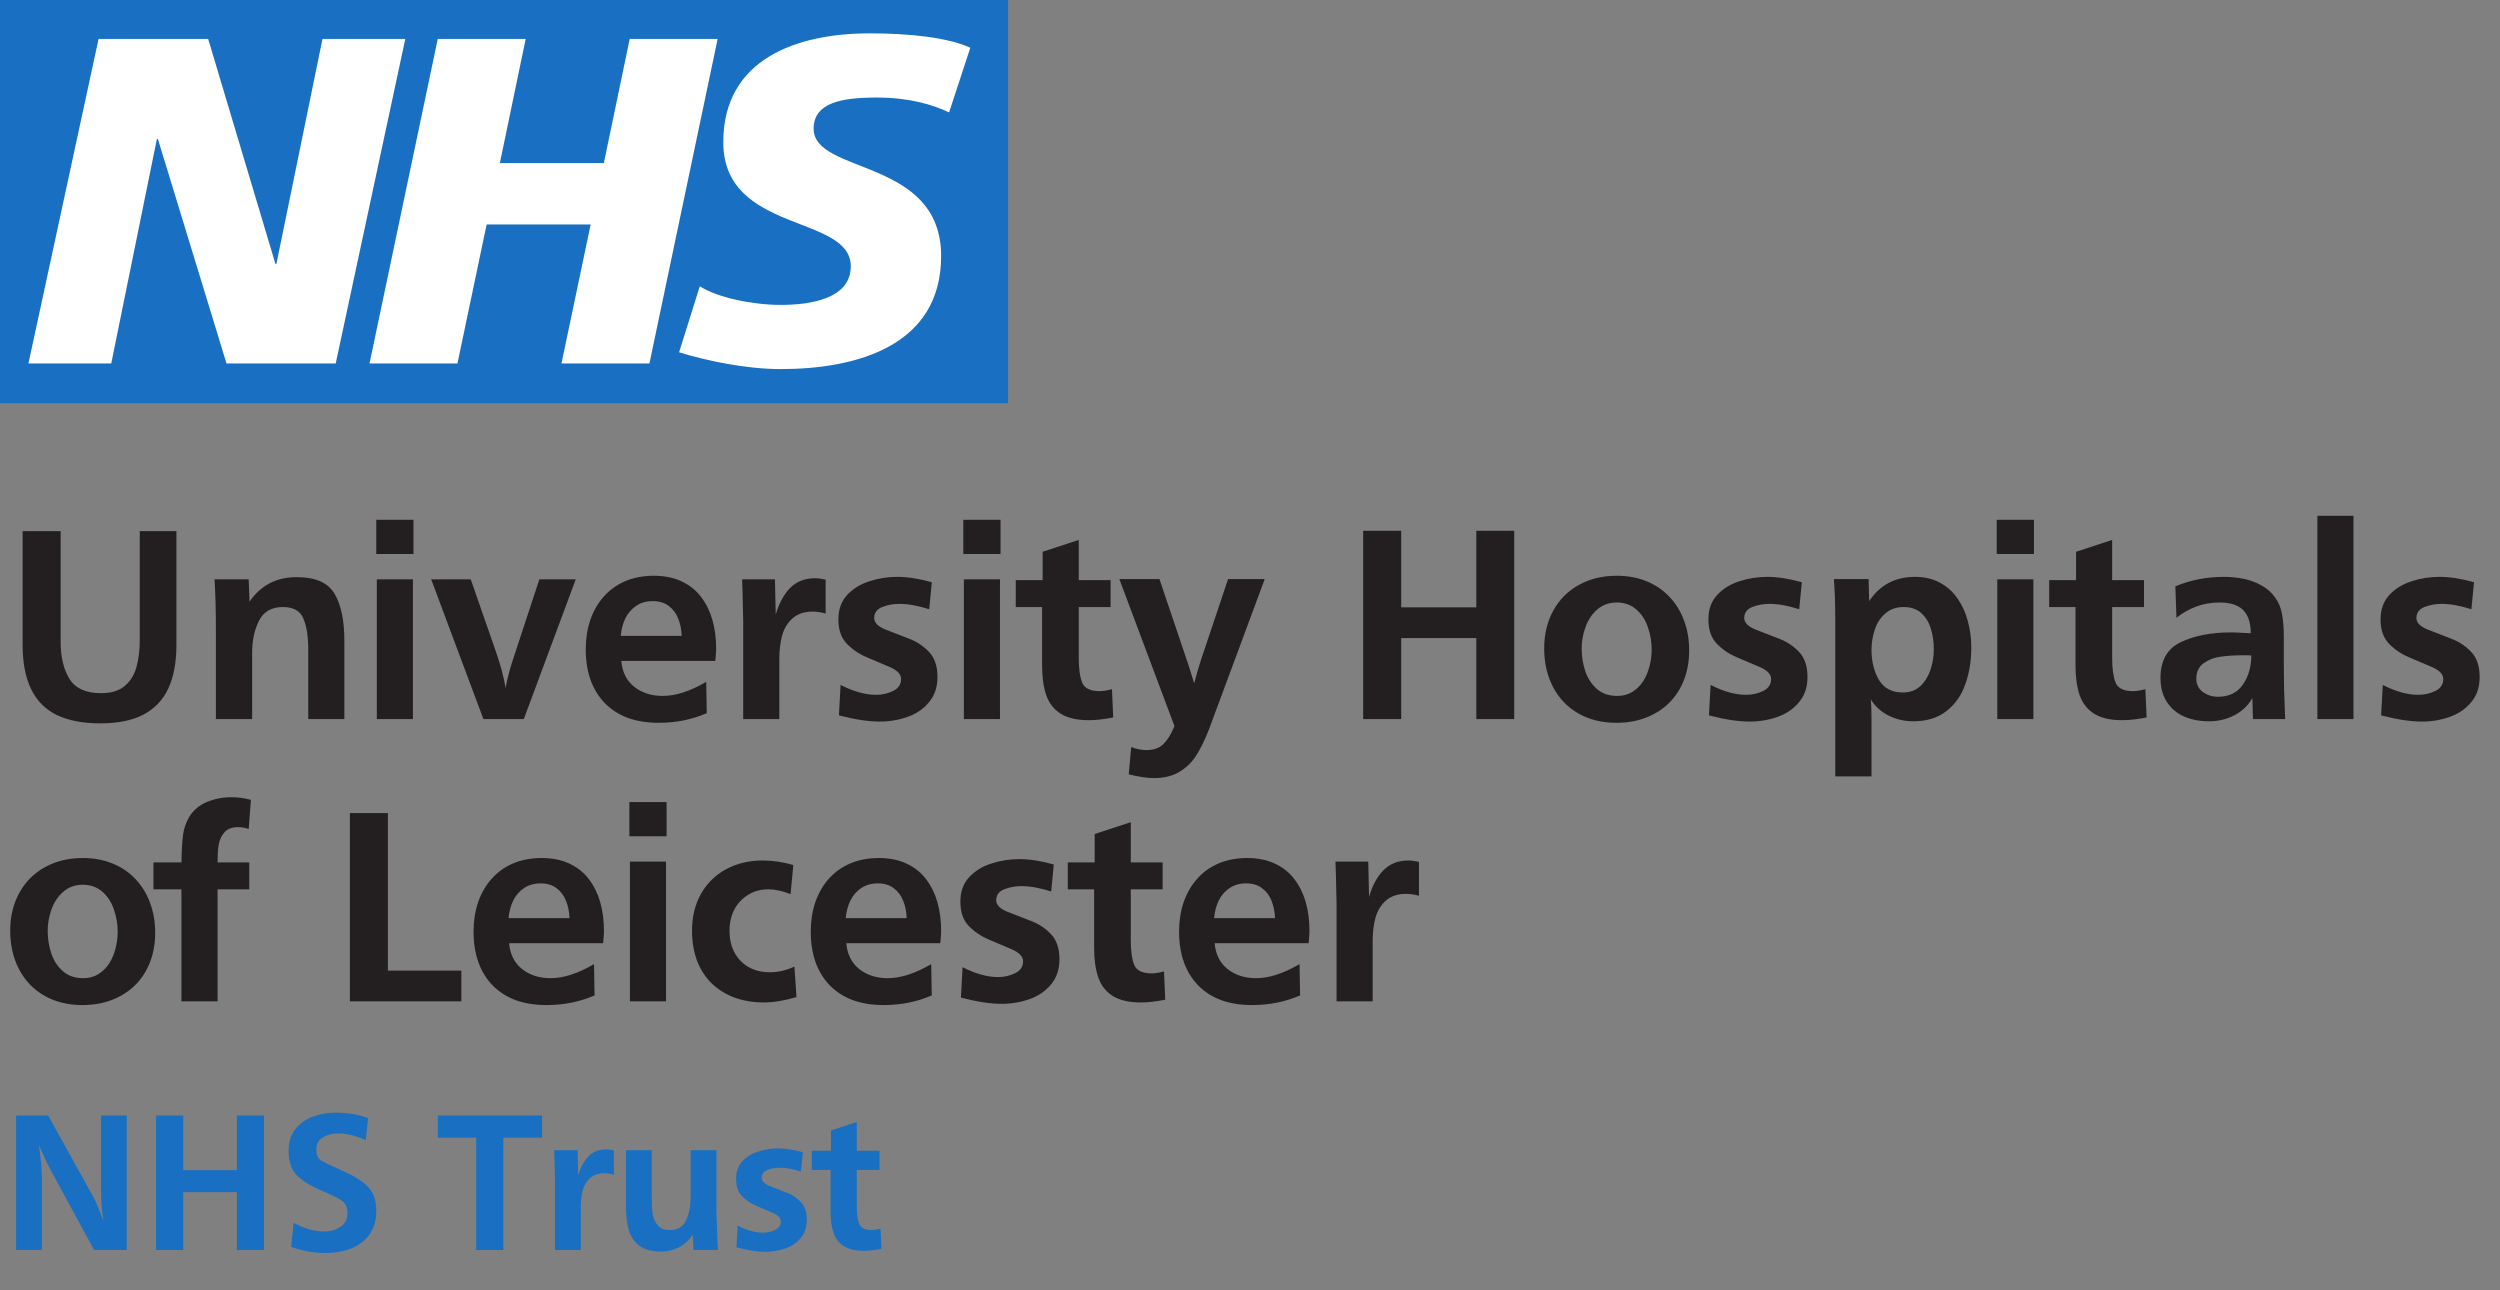
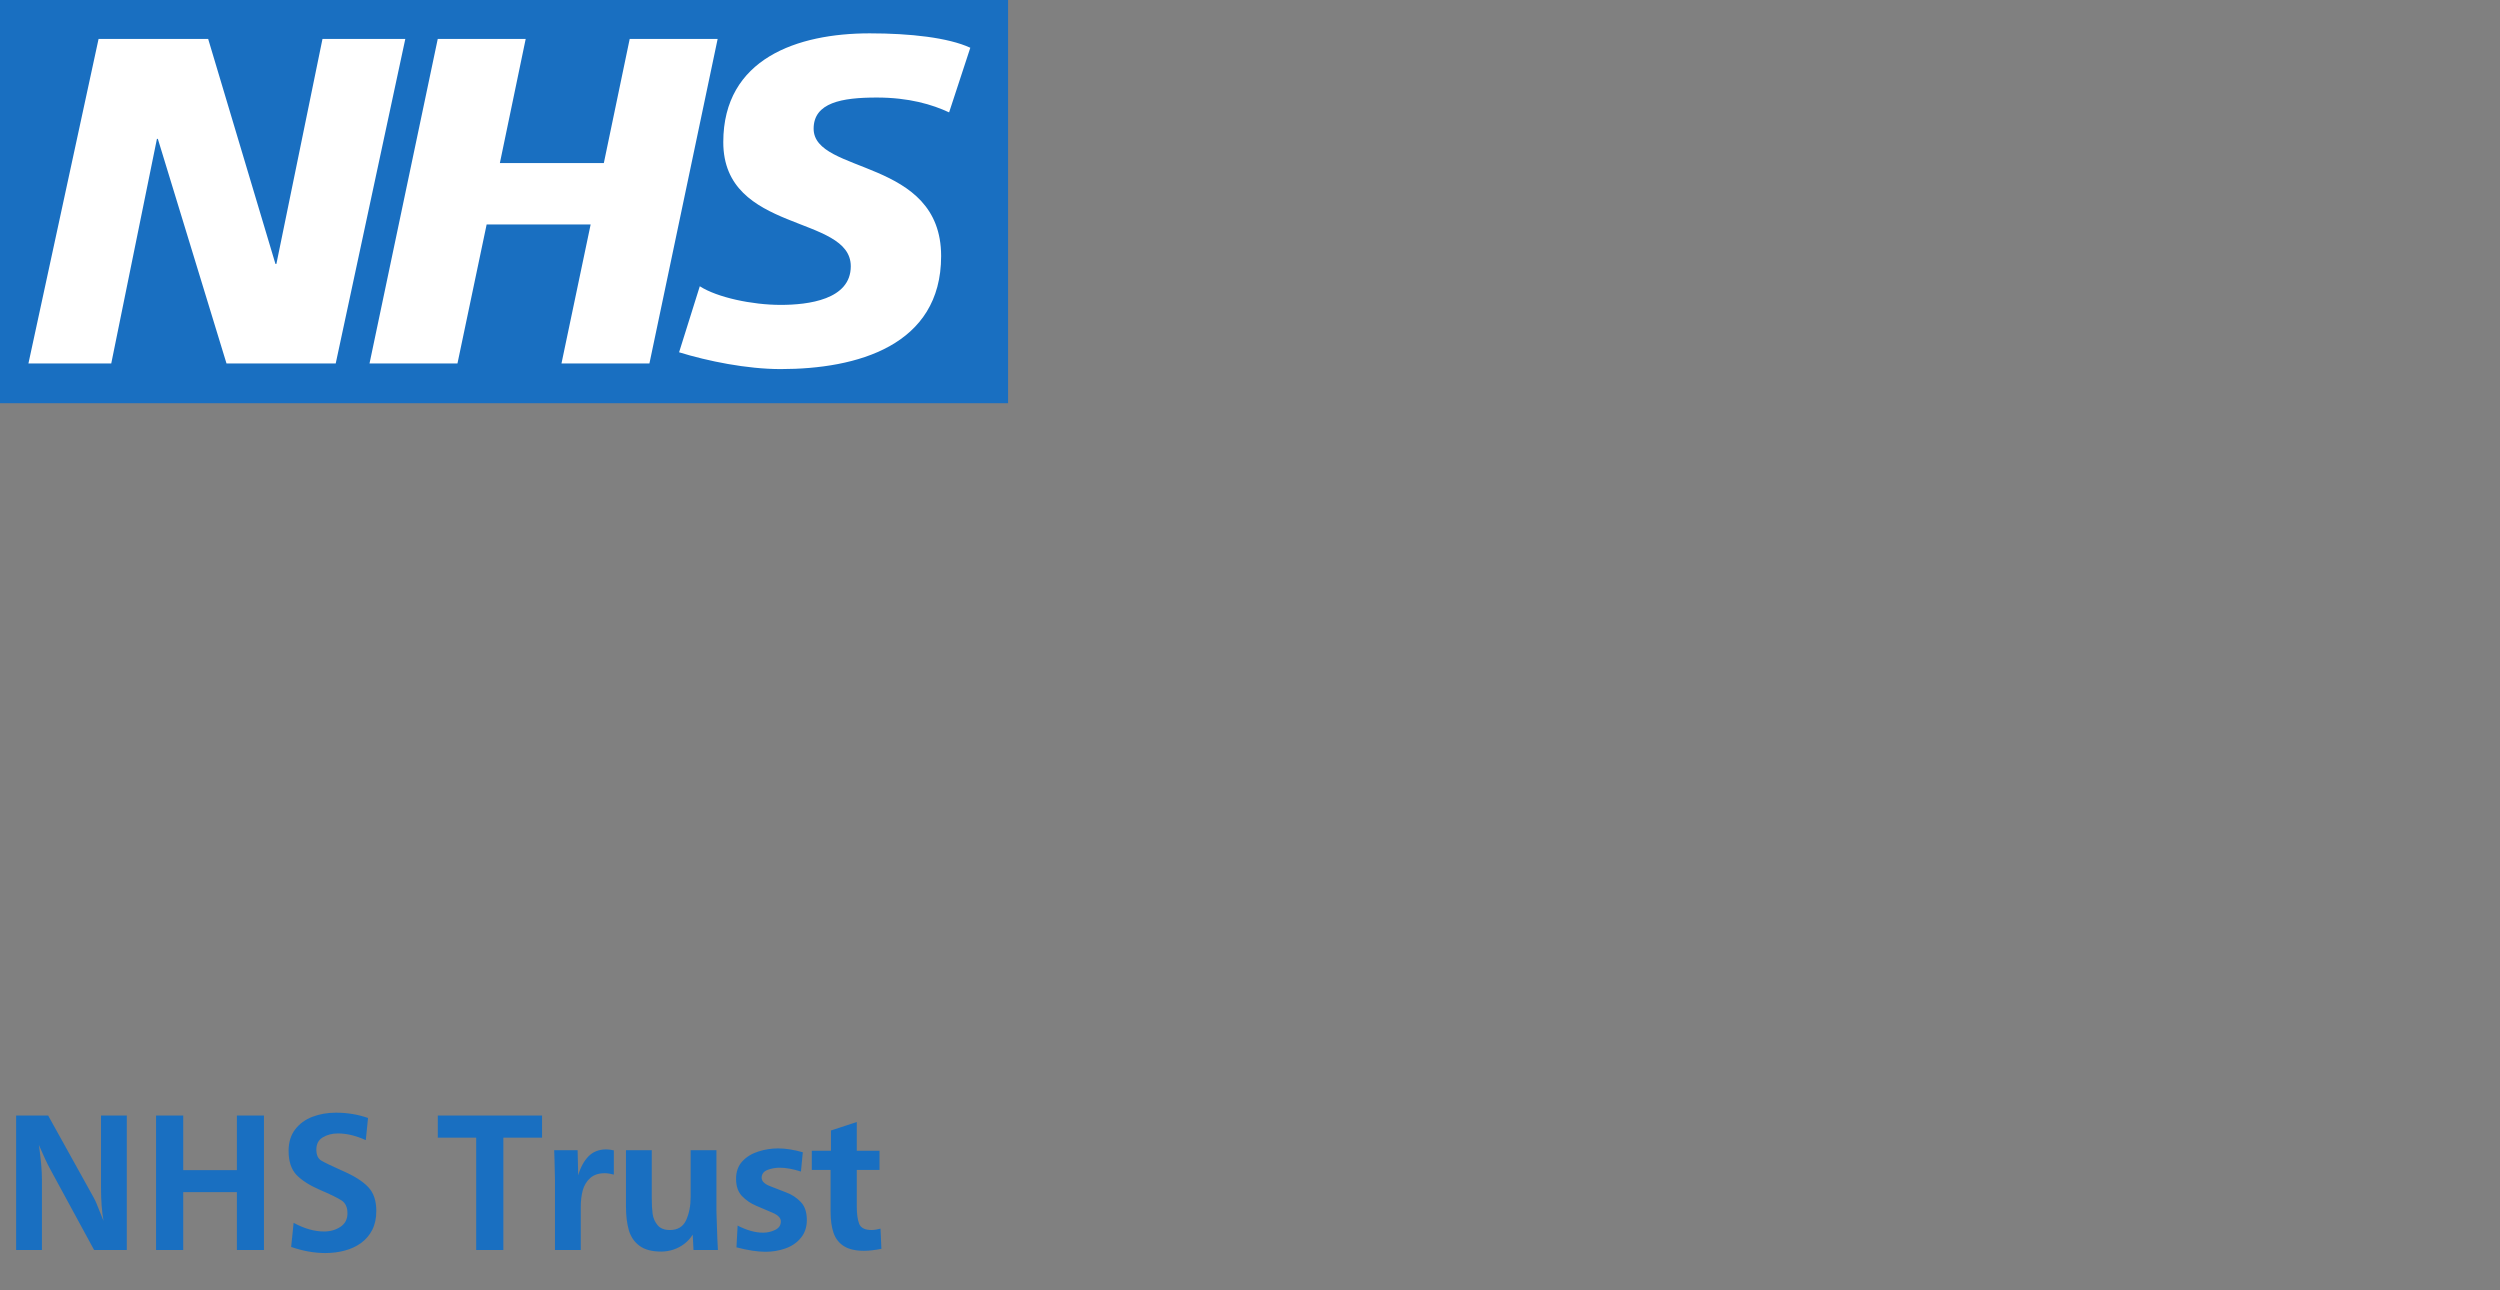
<svg xmlns="http://www.w3.org/2000/svg" width="186" height="96" viewBox="0 0 186 96" fill="none">
  <rect x="0" y="0" width="186" height="96" fill="#808080" stroke="none" />
  <path d="M0.87 28.777H73.063V1.016H0.87V28.777Z" fill="white" />
  <path d="M75 -7.22114e-07H0V30H75V-7.22114e-07ZM30.155 2.895L24.977 27.042H16.852L11.744 10.333H11.675L8.277 27.042H2.115L7.334 2.895H15.487L20.494 19.639H20.563L23.993 2.895H30.155ZM53.393 2.895L48.317 27.042H41.774L43.944 16.7H36.206L34.035 27.042H27.492L32.569 2.895H39.112L37.19 12.132H44.925L46.85 2.895H53.393ZM72.191 3.553L70.614 8.361C69.354 7.775 67.638 7.257 65.225 7.257C62.636 7.257 60.534 7.633 60.534 9.574C60.534 12.996 70.02 11.719 70.02 19.053C70.02 25.728 63.753 27.46 58.083 27.46C55.564 27.46 52.657 26.868 50.524 26.21L52.065 21.298C53.357 22.13 55.95 22.684 58.083 22.684C60.116 22.684 63.298 22.302 63.298 19.812C63.298 15.936 53.812 17.39 53.812 10.578C53.812 4.348 59.344 2.481 64.7 2.481C67.712 2.481 70.545 2.794 72.191 3.553Z" fill="#196FC1" />
-   <path d="M10.398 39.514H13.125V47.994C13.125 49.272 12.927 50.342 12.53 51.203C12.134 52.065 11.519 52.717 10.685 53.162C9.851 53.599 8.781 53.818 7.475 53.818C6.163 53.818 5.076 53.609 4.214 53.192C3.36 52.769 2.724 52.123 2.307 51.254C1.89 50.386 1.682 49.292 1.682 47.973V39.514H4.512V47.727C4.512 48.889 4.734 49.822 5.178 50.526C5.623 51.224 6.402 51.572 7.516 51.572C8.282 51.572 8.876 51.388 9.3 51.019C9.724 50.649 10.011 50.174 10.162 49.593C10.319 49.005 10.398 48.342 10.398 47.604V39.514ZM18.503 43.102L18.565 44.764C19.399 43.547 20.568 42.938 22.072 42.938C23.466 42.938 24.406 43.352 24.892 44.179C25.377 44.999 25.62 46.155 25.62 47.645V53.5H22.933V48.27C22.933 47.348 22.813 46.599 22.574 46.025C22.342 45.451 21.832 45.164 21.046 45.164C20.206 45.164 19.614 45.502 19.272 46.179C18.931 46.849 18.76 47.645 18.76 48.568V53.5H16.063V46.886C16.063 45.416 16.029 44.155 15.96 43.102H18.503ZM30.721 53.5H28.035V43.102H30.721V53.5ZM30.762 41.216H27.994V38.673H30.762V41.216ZM38.971 53.5H35.966L32.08 43.102H35.023L36.766 48.106C37.224 49.385 37.504 50.414 37.607 51.193C37.771 50.366 37.99 49.559 38.263 48.773L40.129 43.102H42.836L38.971 53.5ZM52.542 50.731L52.583 53.059C51.482 53.538 50.293 53.777 49.014 53.777C48.16 53.777 47.398 53.657 46.728 53.418C46.065 53.172 45.497 52.813 45.026 52.341C44.554 51.863 44.195 51.289 43.949 50.619C43.703 49.942 43.58 49.173 43.58 48.312C43.58 47.519 43.693 46.791 43.918 46.127C44.151 45.458 44.482 44.88 44.913 44.395C45.344 43.902 45.873 43.52 46.502 43.246C47.138 42.973 47.856 42.836 48.656 42.836C49.435 42.836 50.122 42.976 50.717 43.256C51.311 43.537 51.793 43.923 52.162 44.415C52.538 44.907 52.819 45.478 53.003 46.127C53.188 46.77 53.28 47.477 53.28 48.25C53.28 48.387 53.277 48.489 53.27 48.558C53.263 48.626 53.256 48.711 53.249 48.814C53.242 48.916 53.232 49.036 53.219 49.173H46.225C46.294 49.993 46.612 50.632 47.179 51.09C47.753 51.548 48.464 51.777 49.312 51.777C50.269 51.777 51.346 51.429 52.542 50.731ZM50.717 47.307C50.703 46.842 50.617 46.415 50.46 46.025C50.31 45.635 50.074 45.321 49.753 45.081C49.438 44.842 49.045 44.723 48.574 44.723C48.088 44.723 47.671 44.842 47.323 45.081C46.981 45.314 46.714 45.625 46.523 46.015C46.338 46.404 46.225 46.835 46.184 47.307H50.717ZM57.982 53.5H55.295V46.23C55.261 44.501 55.234 43.458 55.213 43.102H57.654L57.715 45.727C57.948 44.907 58.3 44.251 58.771 43.759C59.25 43.267 59.872 43.02 60.638 43.02C60.87 43.02 61.133 43.055 61.427 43.123V45.645C61.072 45.55 60.757 45.502 60.484 45.502C59.848 45.502 59.342 45.669 58.966 46.004C58.59 46.339 58.33 46.77 58.187 47.296C58.05 47.816 57.982 48.387 57.982 49.009V49.214V53.5ZM62.417 53.223L62.54 50.957C63.497 51.449 64.379 51.695 65.185 51.695C65.63 51.695 66.05 51.6 66.447 51.408C66.843 51.217 67.041 50.919 67.041 50.516C67.041 50.167 66.758 49.87 66.19 49.624C65.623 49.378 65.052 49.135 64.478 48.896C63.91 48.657 63.418 48.322 63.001 47.891C62.584 47.46 62.376 46.859 62.376 46.086C62.376 45.348 62.591 44.743 63.022 44.272C63.459 43.8 64.013 43.458 64.683 43.246C65.353 43.027 66.047 42.918 66.764 42.918C67.523 42.918 68.378 43.051 69.328 43.318L69.133 45.328C68.299 45.061 67.564 44.928 66.928 44.928C66.464 44.928 66.033 45.006 65.636 45.164C65.24 45.321 65.042 45.594 65.042 45.984C65.042 46.319 65.312 46.599 65.852 46.825C66.399 47.044 66.969 47.266 67.564 47.491C68.166 47.71 68.678 48.041 69.102 48.486C69.533 48.923 69.748 49.552 69.748 50.373C69.748 51.118 69.54 51.74 69.123 52.239C68.713 52.738 68.18 53.103 67.523 53.336C66.867 53.568 66.173 53.685 65.442 53.685C64.608 53.685 63.599 53.531 62.417 53.223ZM74.399 53.5H71.712V43.102H74.399V53.5ZM74.44 41.216H71.671V38.673H74.44V41.216ZM82.73 51.275L82.822 53.377C82.139 53.514 81.534 53.582 81.007 53.582C80.126 53.582 79.428 53.421 78.916 53.1C78.403 52.772 78.044 52.31 77.839 51.716C77.634 51.114 77.531 50.379 77.531 49.511V45.164H75.573V43.164H77.572V41.052L80.259 40.17V43.164H82.628V45.164H80.259V48.947C80.259 49.754 80.344 50.369 80.515 50.793C80.693 51.21 81.124 51.419 81.807 51.419C82.06 51.419 82.368 51.371 82.73 51.275ZM83.976 57.612L84.161 55.581C84.557 55.732 84.937 55.807 85.299 55.807C85.846 55.807 86.273 55.65 86.581 55.335C86.888 55.021 87.155 54.584 87.38 54.023L83.279 43.082H86.263L88.406 49.429C88.454 49.58 88.515 49.774 88.591 50.014C88.666 50.246 88.751 50.52 88.847 50.834C88.949 50.465 89.042 50.133 89.124 49.839C89.213 49.539 89.288 49.296 89.349 49.111L91.369 43.082H94.097L89.965 54.218C89.65 55.031 89.332 55.688 89.011 56.187C88.696 56.692 88.279 57.102 87.76 57.417C87.247 57.731 86.615 57.889 85.863 57.889C85.357 57.889 84.728 57.796 83.976 57.612ZM112.657 53.5H109.837V47.471H104.249V53.5H101.419V39.493H104.249V45.184H109.837V39.493H112.657V53.5ZM125.674 48.394C125.674 49.193 125.544 49.928 125.285 50.598C125.025 51.261 124.656 51.829 124.177 52.3C123.706 52.765 123.138 53.127 122.475 53.387C121.812 53.647 121.074 53.777 120.26 53.777C119.187 53.777 118.244 53.544 117.43 53.08C116.617 52.615 115.988 51.959 115.543 51.111C115.106 50.263 114.887 49.31 114.887 48.25C114.887 47.19 115.113 46.251 115.564 45.43C116.015 44.61 116.647 43.974 117.461 43.523C118.281 43.065 119.221 42.836 120.281 42.836C121.101 42.836 121.843 42.973 122.506 43.246C123.176 43.52 123.747 43.909 124.218 44.415C124.69 44.914 125.049 45.502 125.295 46.179C125.548 46.855 125.674 47.594 125.674 48.394ZM122.885 48.332C122.885 47.772 122.793 47.221 122.608 46.681C122.431 46.141 122.144 45.697 121.747 45.348C121.351 44.999 120.862 44.825 120.281 44.825C119.727 44.825 119.249 44.996 118.845 45.338C118.449 45.68 118.155 46.117 117.963 46.65C117.772 47.177 117.676 47.71 117.676 48.25C117.676 48.831 117.765 49.392 117.943 49.932C118.127 50.472 118.418 50.916 118.814 51.265C119.211 51.606 119.713 51.777 120.322 51.777C120.752 51.777 121.132 51.675 121.46 51.47C121.788 51.258 122.055 50.991 122.26 50.67C122.465 50.342 122.619 49.976 122.721 49.573C122.831 49.163 122.885 48.749 122.885 48.332ZM127.146 53.223L127.269 50.957C128.226 51.449 129.108 51.695 129.915 51.695C130.359 51.695 130.779 51.6 131.176 51.408C131.572 51.217 131.77 50.919 131.77 50.516C131.77 50.167 131.487 49.87 130.919 49.624C130.352 49.378 129.781 49.135 129.207 48.896C128.64 48.657 128.147 48.322 127.73 47.891C127.313 47.46 127.105 46.859 127.105 46.086C127.105 45.348 127.32 44.743 127.751 44.272C128.188 43.8 128.742 43.458 129.412 43.246C130.082 43.027 130.776 42.918 131.494 42.918C132.252 42.918 133.107 43.051 134.057 43.318L133.862 45.328C133.028 45.061 132.293 44.928 131.658 44.928C131.193 44.928 130.762 45.006 130.366 45.164C129.969 45.321 129.771 45.594 129.771 45.984C129.771 46.319 130.041 46.599 130.581 46.825C131.128 47.044 131.699 47.266 132.293 47.491C132.895 47.71 133.408 48.041 133.832 48.486C134.262 48.923 134.478 49.552 134.478 50.373C134.478 51.118 134.269 51.74 133.852 52.239C133.442 52.738 132.909 53.103 132.252 53.336C131.596 53.568 130.902 53.685 130.171 53.685C129.337 53.685 128.329 53.531 127.146 53.223ZM139.241 57.766H136.544V46.127C136.544 44.938 136.51 43.923 136.441 43.082H139.025L139.066 44.723C139.866 43.52 141.001 42.918 142.471 42.918C143.182 42.918 143.8 43.062 144.327 43.349C144.86 43.636 145.297 44.029 145.639 44.528C145.988 45.02 146.244 45.584 146.408 46.22C146.579 46.849 146.664 47.498 146.664 48.168C146.664 49.159 146.518 50.068 146.224 50.895C145.936 51.723 145.468 52.393 144.819 52.905C144.169 53.411 143.346 53.664 142.348 53.664C141.698 53.664 141.09 53.524 140.522 53.244C139.955 52.963 139.511 52.56 139.189 52.034C139.224 52.382 139.241 52.912 139.241 53.623V57.766ZM143.875 48.332C143.875 47.778 143.804 47.266 143.66 46.794C143.523 46.322 143.288 45.933 142.953 45.625C142.624 45.317 142.184 45.164 141.63 45.164C141.09 45.164 140.639 45.321 140.276 45.635C139.914 45.943 139.651 46.343 139.487 46.835C139.323 47.32 139.241 47.826 139.241 48.352C139.241 49.214 139.425 49.959 139.794 50.588C140.17 51.21 140.762 51.521 141.568 51.521C142.095 51.521 142.529 51.364 142.871 51.049C143.212 50.728 143.465 50.321 143.629 49.829C143.793 49.33 143.875 48.831 143.875 48.332ZM151.284 53.5H148.598V43.102H151.284V53.5ZM151.325 41.216H148.557V38.673H151.325V41.216ZM159.616 51.275L159.708 53.377C159.024 53.514 158.419 53.582 157.893 53.582C157.011 53.582 156.314 53.421 155.801 53.1C155.288 52.772 154.93 52.31 154.724 51.716C154.519 51.114 154.417 50.379 154.417 49.511V45.164H152.458V43.164H154.458V41.052L157.144 40.17V43.164H159.513V45.164H157.144V48.947C157.144 49.754 157.23 50.369 157.401 50.793C157.578 51.21 158.009 51.419 158.693 51.419C158.946 51.419 159.253 51.371 159.616 51.275ZM170.018 53.5H167.619L167.578 51.941C167.257 52.495 166.805 52.922 166.224 53.223C165.65 53.517 165.025 53.664 164.348 53.664C163.658 53.664 163.039 53.544 162.492 53.305C161.952 53.066 161.525 52.704 161.21 52.218C160.896 51.726 160.739 51.131 160.739 50.434C160.739 49.135 161.248 48.247 162.266 47.768C163.285 47.29 164.526 47.05 165.989 47.05C166.201 47.05 166.337 47.054 166.399 47.06C166.46 47.06 166.597 47.067 166.809 47.081C167.021 47.088 167.236 47.098 167.455 47.112C167.455 46.339 167.267 45.765 166.891 45.389C166.515 45.013 165.934 44.825 165.148 44.825C163.958 44.825 162.885 45.205 161.928 45.963L161.846 43.626C162.96 43.154 164.167 42.918 165.466 42.918C165.951 42.918 166.433 42.966 166.911 43.062C167.39 43.157 167.831 43.318 168.234 43.544C168.644 43.762 168.983 44.056 169.249 44.425C169.523 44.794 169.701 45.218 169.783 45.697C169.871 46.169 169.916 46.732 169.916 47.389C169.916 48.065 169.916 48.746 169.916 49.429C169.923 50.113 169.93 50.738 169.936 51.306C169.95 51.866 169.977 52.598 170.018 53.5ZM167.496 48.773C167.428 48.759 167.322 48.752 167.178 48.752H166.85C166.262 48.752 165.722 48.787 165.23 48.855C164.744 48.916 164.317 49.081 163.948 49.347C163.586 49.607 163.405 49.99 163.405 50.496C163.405 50.906 163.565 51.234 163.887 51.48C164.215 51.719 164.594 51.839 165.025 51.839C165.838 51.839 166.453 51.538 166.87 50.937C167.287 50.335 167.496 49.614 167.496 48.773ZM175.099 53.5H172.413V38.376H175.099V53.5ZM177.156 53.223L177.279 50.957C178.236 51.449 179.117 51.695 179.924 51.695C180.368 51.695 180.789 51.6 181.185 51.408C181.582 51.217 181.78 50.919 181.78 50.516C181.78 50.167 181.496 49.87 180.929 49.624C180.362 49.378 179.791 49.135 179.217 48.896C178.649 48.657 178.157 48.322 177.74 47.891C177.323 47.46 177.114 46.859 177.114 46.086C177.114 45.348 177.33 44.743 177.76 44.272C178.198 43.8 178.752 43.458 179.422 43.246C180.092 43.027 180.785 42.918 181.503 42.918C182.262 42.918 183.116 43.051 184.067 43.318L183.872 45.328C183.038 45.061 182.303 44.928 181.667 44.928C181.202 44.928 180.772 45.006 180.375 45.164C179.979 45.321 179.781 45.594 179.781 45.984C179.781 46.319 180.051 46.599 180.591 46.825C181.137 47.044 181.708 47.266 182.303 47.491C182.905 47.71 183.417 48.041 183.841 48.486C184.272 48.923 184.487 49.552 184.487 50.373C184.487 51.118 184.279 51.74 183.862 52.239C183.451 52.738 182.918 53.103 182.262 53.336C181.606 53.568 180.912 53.685 180.18 53.685C179.346 53.685 178.338 53.531 177.156 53.223ZM11.546 69.394C11.546 70.193 11.416 70.928 11.156 71.598C10.896 72.261 10.527 72.829 10.049 73.3C9.577 73.765 9.01 74.127 8.347 74.387C7.684 74.647 6.945 74.777 6.132 74.777C5.059 74.777 4.115 74.544 3.302 74.08C2.488 73.615 1.859 72.959 1.415 72.111C0.978 71.263 0.759 70.31 0.759 69.25C0.759 68.19 0.984 67.251 1.436 66.43C1.887 65.61 2.519 64.974 3.333 64.523C4.153 64.065 5.093 63.836 6.152 63.836C6.973 63.836 7.714 63.973 8.377 64.246C9.047 64.519 9.618 64.909 10.09 65.415C10.562 65.914 10.92 66.502 11.166 67.179C11.419 67.856 11.546 68.594 11.546 69.394ZM8.757 69.332C8.757 68.772 8.665 68.221 8.48 67.681C8.302 67.141 8.015 66.697 7.619 66.348C7.222 65.999 6.733 65.825 6.152 65.825C5.599 65.825 5.12 65.996 4.717 66.338C4.32 66.68 4.026 67.117 3.835 67.65C3.644 68.177 3.548 68.71 3.548 69.25C3.548 69.831 3.637 70.392 3.814 70.932C3.999 71.472 4.29 71.916 4.686 72.265C5.083 72.606 5.585 72.777 6.193 72.777C6.624 72.777 7.003 72.675 7.332 72.47C7.66 72.258 7.926 71.991 8.131 71.67C8.336 71.342 8.49 70.976 8.593 70.573C8.702 70.163 8.757 69.749 8.757 69.332ZM16.186 74.5H13.499V66.164H11.418V64.164H13.499C13.513 63.316 13.551 62.647 13.612 62.154C13.674 61.655 13.834 61.187 14.094 60.749C14.415 60.251 14.853 59.888 15.407 59.663C15.967 59.43 16.572 59.314 17.222 59.314C17.714 59.314 18.196 59.379 18.667 59.509L18.503 61.672C18.237 61.584 17.97 61.539 17.704 61.539C17.252 61.539 16.914 61.672 16.688 61.939C16.463 62.199 16.323 62.506 16.268 62.862C16.213 63.21 16.186 63.645 16.186 64.164H18.544V66.164H16.186V74.5ZM34.326 72.213V74.5H26.03V60.493H28.86V72.213H34.326ZM44.195 71.731L44.236 74.059C43.136 74.538 41.946 74.777 40.668 74.777C39.813 74.777 39.051 74.657 38.381 74.418C37.718 74.172 37.151 73.813 36.679 73.341C36.207 72.863 35.849 72.289 35.602 71.619C35.356 70.942 35.233 70.173 35.233 69.311C35.233 68.519 35.346 67.79 35.572 67.127C35.804 66.457 36.136 65.88 36.566 65.394C36.997 64.902 37.527 64.519 38.156 64.246C38.791 63.973 39.509 63.836 40.309 63.836C41.088 63.836 41.775 63.976 42.37 64.256C42.965 64.537 43.447 64.923 43.816 65.415C44.192 65.907 44.472 66.478 44.657 67.127C44.841 67.77 44.933 68.478 44.933 69.25C44.933 69.387 44.93 69.489 44.923 69.558C44.916 69.626 44.91 69.711 44.903 69.814C44.896 69.916 44.886 70.036 44.872 70.173H37.879C37.947 70.993 38.265 71.632 38.832 72.09C39.407 72.548 40.117 72.777 40.965 72.777C41.922 72.777 42.999 72.429 44.195 71.731ZM42.37 68.307C42.356 67.842 42.271 67.415 42.114 67.025C41.963 66.635 41.727 66.321 41.406 66.082C41.092 65.842 40.699 65.723 40.227 65.723C39.742 65.723 39.325 65.842 38.976 66.082C38.634 66.314 38.367 66.625 38.176 67.015C37.992 67.404 37.879 67.835 37.838 68.307H42.37ZM49.553 74.5H46.867V64.103H49.553V74.5ZM49.594 62.216H46.825V59.673H49.594V62.216ZM59.105 71.916L59.259 74.182C58.356 74.449 57.55 74.582 56.839 74.582C56.046 74.582 55.318 74.462 54.655 74.223C53.992 73.977 53.421 73.622 52.942 73.157C52.471 72.692 52.108 72.128 51.855 71.465C51.609 70.795 51.486 70.057 51.486 69.25C51.486 68.225 51.705 67.315 52.142 66.522C52.587 65.73 53.209 65.114 54.009 64.677C54.815 64.239 55.724 64.02 56.736 64.02C57.488 64.02 58.25 64.133 59.023 64.359L58.818 66.522C58.202 66.283 57.649 66.164 57.157 66.164C56.596 66.164 56.093 66.304 55.649 66.584C55.205 66.857 54.863 67.227 54.624 67.691C54.391 68.149 54.275 68.662 54.275 69.23C54.275 70.166 54.549 70.918 55.096 71.485C55.642 72.053 56.377 72.336 57.3 72.336C57.888 72.336 58.489 72.196 59.105 71.916ZM69.282 71.731L69.323 74.059C68.222 74.538 67.033 74.777 65.755 74.777C64.9 74.777 64.138 74.657 63.468 74.418C62.805 74.172 62.237 73.813 61.766 73.341C61.294 72.863 60.935 72.289 60.689 71.619C60.443 70.942 60.32 70.173 60.32 69.311C60.32 68.519 60.433 67.79 60.658 67.127C60.891 66.457 61.222 65.88 61.653 65.394C62.084 64.902 62.614 64.519 63.242 64.246C63.878 63.973 64.596 63.836 65.396 63.836C66.175 63.836 66.862 63.976 67.457 64.256C68.052 64.537 68.533 64.923 68.903 65.415C69.278 65.907 69.559 66.478 69.743 67.127C69.928 67.77 70.02 68.478 70.02 69.25C70.02 69.387 70.017 69.489 70.01 69.558C70.003 69.626 69.996 69.711 69.99 69.814C69.983 69.916 69.972 70.036 69.959 70.173H62.965C63.034 70.993 63.352 71.632 63.919 72.09C64.493 72.548 65.204 72.777 66.052 72.777C67.009 72.777 68.086 72.429 69.282 71.731ZM67.457 68.307C67.443 67.842 67.358 67.415 67.2 67.025C67.05 66.635 66.814 66.321 66.493 66.082C66.178 65.842 65.785 65.723 65.314 65.723C64.828 65.723 64.411 65.842 64.063 66.082C63.721 66.314 63.454 66.625 63.263 67.015C63.078 67.404 62.965 67.835 62.925 68.307H67.457ZM71.492 74.223L71.615 71.957C72.572 72.449 73.454 72.695 74.26 72.695C74.705 72.695 75.125 72.6 75.522 72.408C75.918 72.217 76.116 71.919 76.116 71.516C76.116 71.168 75.833 70.87 75.265 70.624C74.698 70.378 74.127 70.135 73.553 69.896C72.986 69.657 72.493 69.322 72.076 68.891C71.659 68.46 71.451 67.859 71.451 67.086C71.451 66.348 71.666 65.743 72.097 65.272C72.534 64.8 73.088 64.458 73.758 64.246C74.428 64.027 75.122 63.918 75.84 63.918C76.598 63.918 77.453 64.051 78.403 64.318L78.208 66.328C77.374 66.061 76.639 65.928 76.004 65.928C75.539 65.928 75.108 66.006 74.712 66.164C74.315 66.321 74.117 66.594 74.117 66.984C74.117 67.319 74.387 67.599 74.927 67.825C75.474 68.043 76.045 68.266 76.639 68.491C77.241 68.71 77.754 69.041 78.177 69.486C78.608 69.923 78.823 70.552 78.823 71.373C78.823 72.118 78.615 72.74 78.198 73.239C77.788 73.738 77.255 74.103 76.598 74.336C75.942 74.568 75.248 74.685 74.517 74.685C73.683 74.685 72.674 74.531 71.492 74.223ZM86.601 72.275L86.694 74.377C86.01 74.514 85.405 74.582 84.879 74.582C83.997 74.582 83.299 74.421 82.787 74.1C82.274 73.772 81.915 73.311 81.71 72.716C81.505 72.114 81.403 71.379 81.403 70.511V66.164H79.444V64.164H81.444V62.052L84.13 61.17V64.164H86.499V66.164H84.13V69.947C84.13 70.754 84.216 71.369 84.386 71.793C84.564 72.21 84.995 72.418 85.678 72.418C85.931 72.418 86.239 72.371 86.601 72.275ZM96.686 71.731L96.727 74.059C95.627 74.538 94.437 74.777 93.159 74.777C92.304 74.777 91.542 74.657 90.872 74.418C90.209 74.172 89.642 73.813 89.17 73.341C88.698 72.863 88.34 72.289 88.093 71.619C87.847 70.942 87.724 70.173 87.724 69.311C87.724 68.519 87.837 67.79 88.063 67.127C88.295 66.457 88.627 65.88 89.057 65.394C89.488 64.902 90.018 64.519 90.647 64.246C91.282 63.973 92 63.836 92.8 63.836C93.579 63.836 94.266 63.976 94.861 64.256C95.456 64.537 95.938 64.923 96.307 65.415C96.683 65.907 96.963 66.478 97.148 67.127C97.332 67.77 97.424 68.478 97.424 69.25C97.424 69.387 97.421 69.489 97.414 69.558C97.407 69.626 97.4 69.711 97.394 69.814C97.387 69.916 97.377 70.036 97.363 70.173H90.37C90.438 70.993 90.756 71.632 91.323 72.09C91.898 72.548 92.609 72.777 93.456 72.777C94.413 72.777 95.49 72.429 96.686 71.731ZM94.861 68.307C94.847 67.842 94.762 67.415 94.605 67.025C94.454 66.635 94.218 66.321 93.897 66.082C93.583 65.842 93.19 65.723 92.718 65.723C92.233 65.723 91.816 65.842 91.467 66.082C91.125 66.314 90.859 66.625 90.667 67.015C90.483 67.404 90.37 67.835 90.329 68.307H94.861ZM102.126 74.5H99.439V67.23C99.405 65.501 99.378 64.458 99.358 64.103H101.798L101.859 66.728C102.092 65.907 102.444 65.251 102.916 64.759C103.394 64.267 104.016 64.02 104.782 64.02C105.014 64.02 105.277 64.055 105.571 64.123V66.645C105.216 66.55 104.901 66.502 104.628 66.502C103.992 66.502 103.486 66.669 103.11 67.004C102.734 67.339 102.475 67.77 102.331 68.296C102.194 68.816 102.126 69.387 102.126 70.009V70.214V74.5Z" fill="#231F20" />
  <path d="M9.434 93H7.002L3.721 86.957C3.511 86.577 3.235 85.986 2.893 85.185C3.044 86.225 3.12 87.085 3.12 87.763V93H1.201V82.995H3.582L6.943 89.052C7.061 89.267 7.136 89.421 7.17 89.514C7.209 89.606 7.28 89.782 7.383 90.041C7.485 90.3 7.59 90.561 7.698 90.825C7.576 90.126 7.515 89.311 7.515 88.378V82.995H9.434V93ZM19.638 93H17.624V88.693H13.632V93H11.611V82.995H13.632V87.06H17.624V82.995H19.638V93ZM21.662 92.773L21.845 90.978C22.636 91.408 23.39 91.623 24.108 91.623C24.572 91.623 24.977 91.508 25.324 91.279C25.675 91.049 25.851 90.712 25.851 90.268C25.851 89.819 25.702 89.499 25.404 89.309C25.111 89.118 24.577 88.857 23.8 88.525C23.024 88.188 22.441 87.814 22.05 87.404C21.664 86.989 21.471 86.398 21.471 85.632C21.471 84.992 21.633 84.46 21.955 84.035C22.282 83.606 22.712 83.29 23.244 83.09C23.781 82.885 24.364 82.783 24.994 82.783C25.839 82.783 26.635 82.915 27.382 83.178L27.214 84.826C26.486 84.494 25.795 84.328 25.141 84.328C24.711 84.328 24.335 84.426 24.013 84.621C23.695 84.811 23.537 85.114 23.537 85.529C23.537 85.925 23.656 86.196 23.896 86.342C24.135 86.489 24.677 86.75 25.522 87.126C26.371 87.497 26.996 87.895 27.397 88.32C27.797 88.74 27.997 89.331 27.997 90.092C27.997 90.634 27.897 91.103 27.697 91.499C27.497 91.894 27.218 92.221 26.862 92.48C26.51 92.734 26.105 92.922 25.646 93.044C25.192 93.166 24.709 93.227 24.196 93.227C23.385 93.227 22.541 93.076 21.662 92.773ZM37.45 93H35.428V84.643H32.572V82.995H40.328V84.643H37.45V93ZM43.209 93H41.29V87.807C41.265 86.572 41.246 85.827 41.231 85.573H42.974L43.018 87.448C43.184 86.862 43.435 86.394 43.773 86.042C44.114 85.69 44.559 85.515 45.105 85.515C45.272 85.515 45.459 85.539 45.669 85.588V87.39C45.416 87.321 45.191 87.287 44.996 87.287C44.541 87.287 44.18 87.407 43.912 87.646C43.643 87.885 43.458 88.193 43.355 88.569C43.257 88.94 43.209 89.348 43.209 89.792V89.939V93ZM53.303 85.573V90.107C53.313 90.317 53.323 90.642 53.333 91.081C53.347 91.52 53.359 91.872 53.369 92.136C53.379 92.399 53.394 92.688 53.413 93H51.597L51.538 91.857C51.367 92.126 51.16 92.353 50.916 92.539C50.676 92.724 50.405 92.868 50.103 92.971C49.8 93.068 49.497 93.117 49.194 93.117C48.506 93.117 47.969 92.976 47.583 92.692C47.197 92.409 46.931 92.021 46.785 91.528C46.643 91.035 46.572 90.446 46.572 89.763V85.573H48.491V89.147C48.491 89.611 48.513 90.004 48.557 90.327C48.606 90.644 48.731 90.922 48.931 91.162C49.131 91.396 49.434 91.513 49.839 91.513C50.42 91.513 50.823 91.269 51.047 90.781C51.272 90.288 51.384 89.711 51.384 89.052V85.573H53.303ZM54.792 92.802L54.88 91.184C55.564 91.535 56.194 91.711 56.77 91.711C57.087 91.711 57.387 91.643 57.671 91.506C57.954 91.369 58.095 91.157 58.095 90.869C58.095 90.62 57.893 90.407 57.487 90.231C57.082 90.056 56.675 89.882 56.264 89.711C55.859 89.54 55.508 89.301 55.21 88.994C54.912 88.686 54.763 88.256 54.763 87.705C54.763 87.177 54.917 86.745 55.224 86.408C55.537 86.071 55.932 85.827 56.411 85.676C56.889 85.519 57.385 85.441 57.898 85.441C58.44 85.441 59.05 85.537 59.729 85.727L59.59 87.163C58.994 86.972 58.469 86.877 58.015 86.877C57.683 86.877 57.375 86.933 57.092 87.045C56.809 87.158 56.667 87.353 56.667 87.631C56.667 87.871 56.86 88.071 57.246 88.232C57.636 88.388 58.044 88.547 58.469 88.708C58.899 88.864 59.265 89.101 59.568 89.418C59.875 89.731 60.029 90.18 60.029 90.766C60.029 91.298 59.88 91.743 59.582 92.099C59.289 92.456 58.908 92.717 58.44 92.883C57.971 93.049 57.475 93.132 56.953 93.132C56.357 93.132 55.637 93.022 54.792 92.802ZM65.51 91.411L65.576 92.912C65.087 93.01 64.655 93.059 64.279 93.059C63.649 93.059 63.151 92.944 62.785 92.714C62.419 92.48 62.162 92.15 62.016 91.726C61.869 91.296 61.796 90.771 61.796 90.151V87.045H60.397V85.617H61.825V84.108L63.744 83.478V85.617H65.436V87.045H63.744V89.748C63.744 90.324 63.806 90.764 63.928 91.066C64.055 91.364 64.362 91.513 64.85 91.513C65.031 91.513 65.251 91.479 65.51 91.411Z" fill="#196FC1" />
</svg>